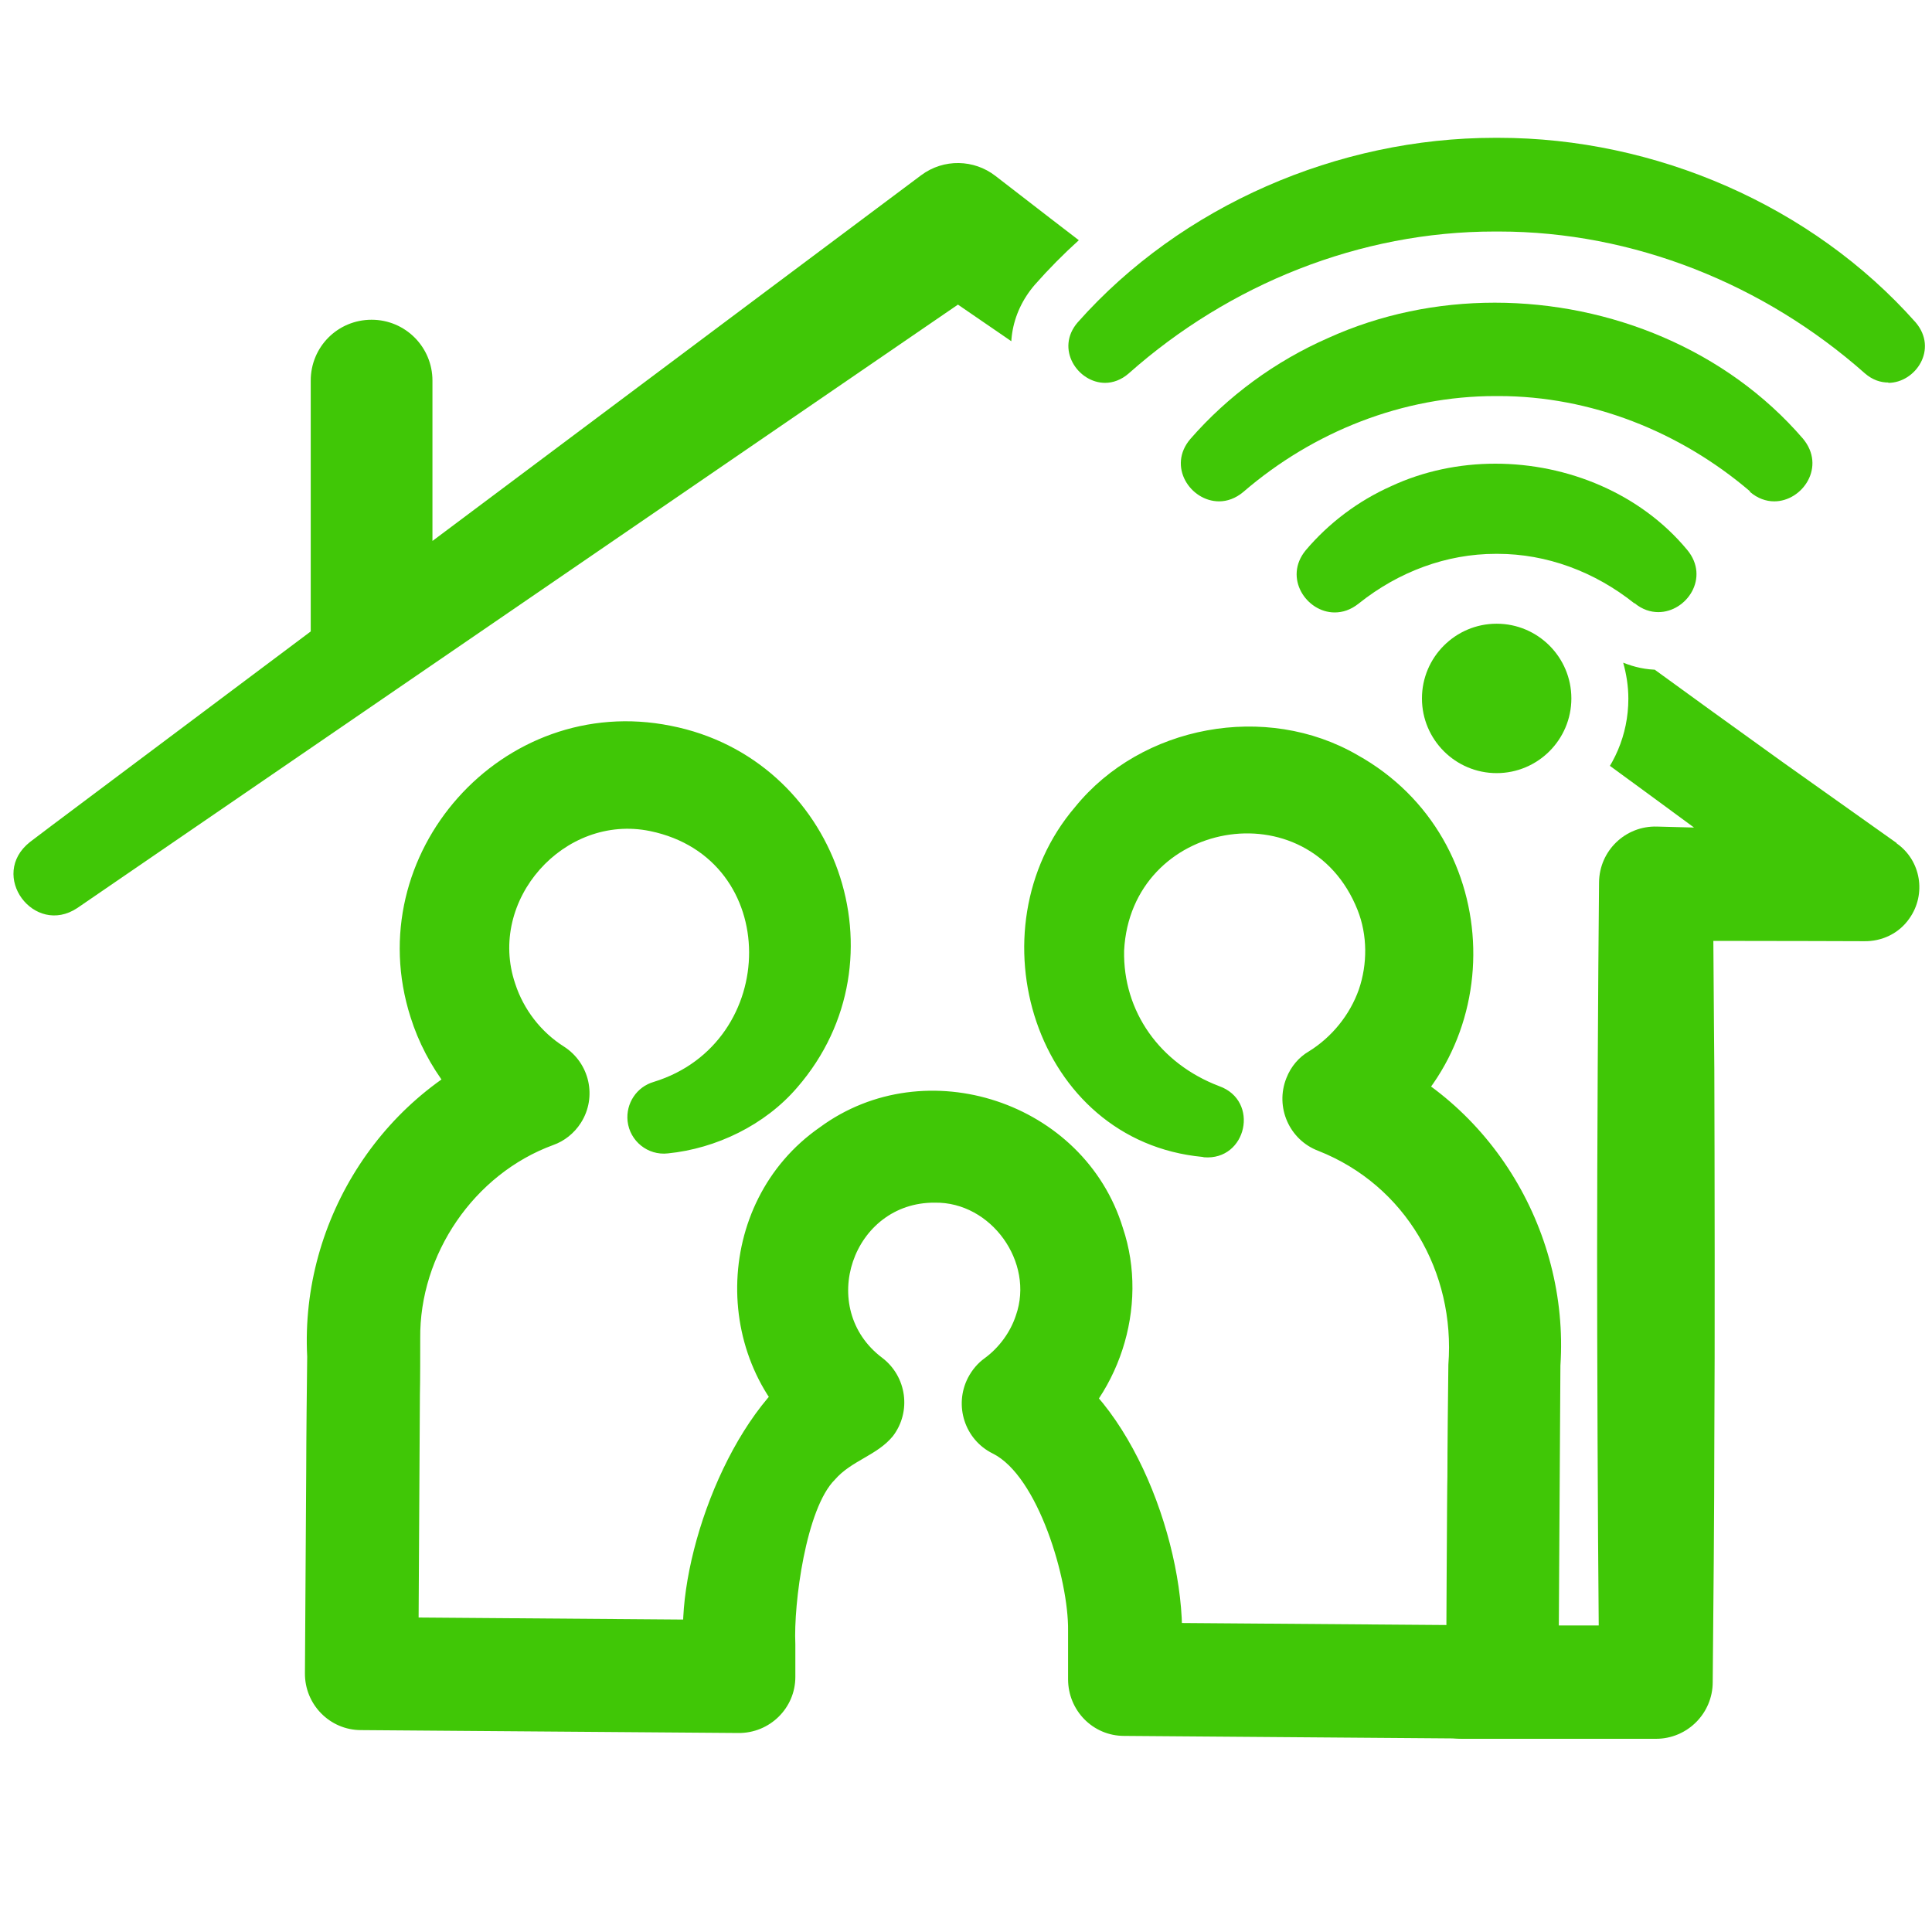
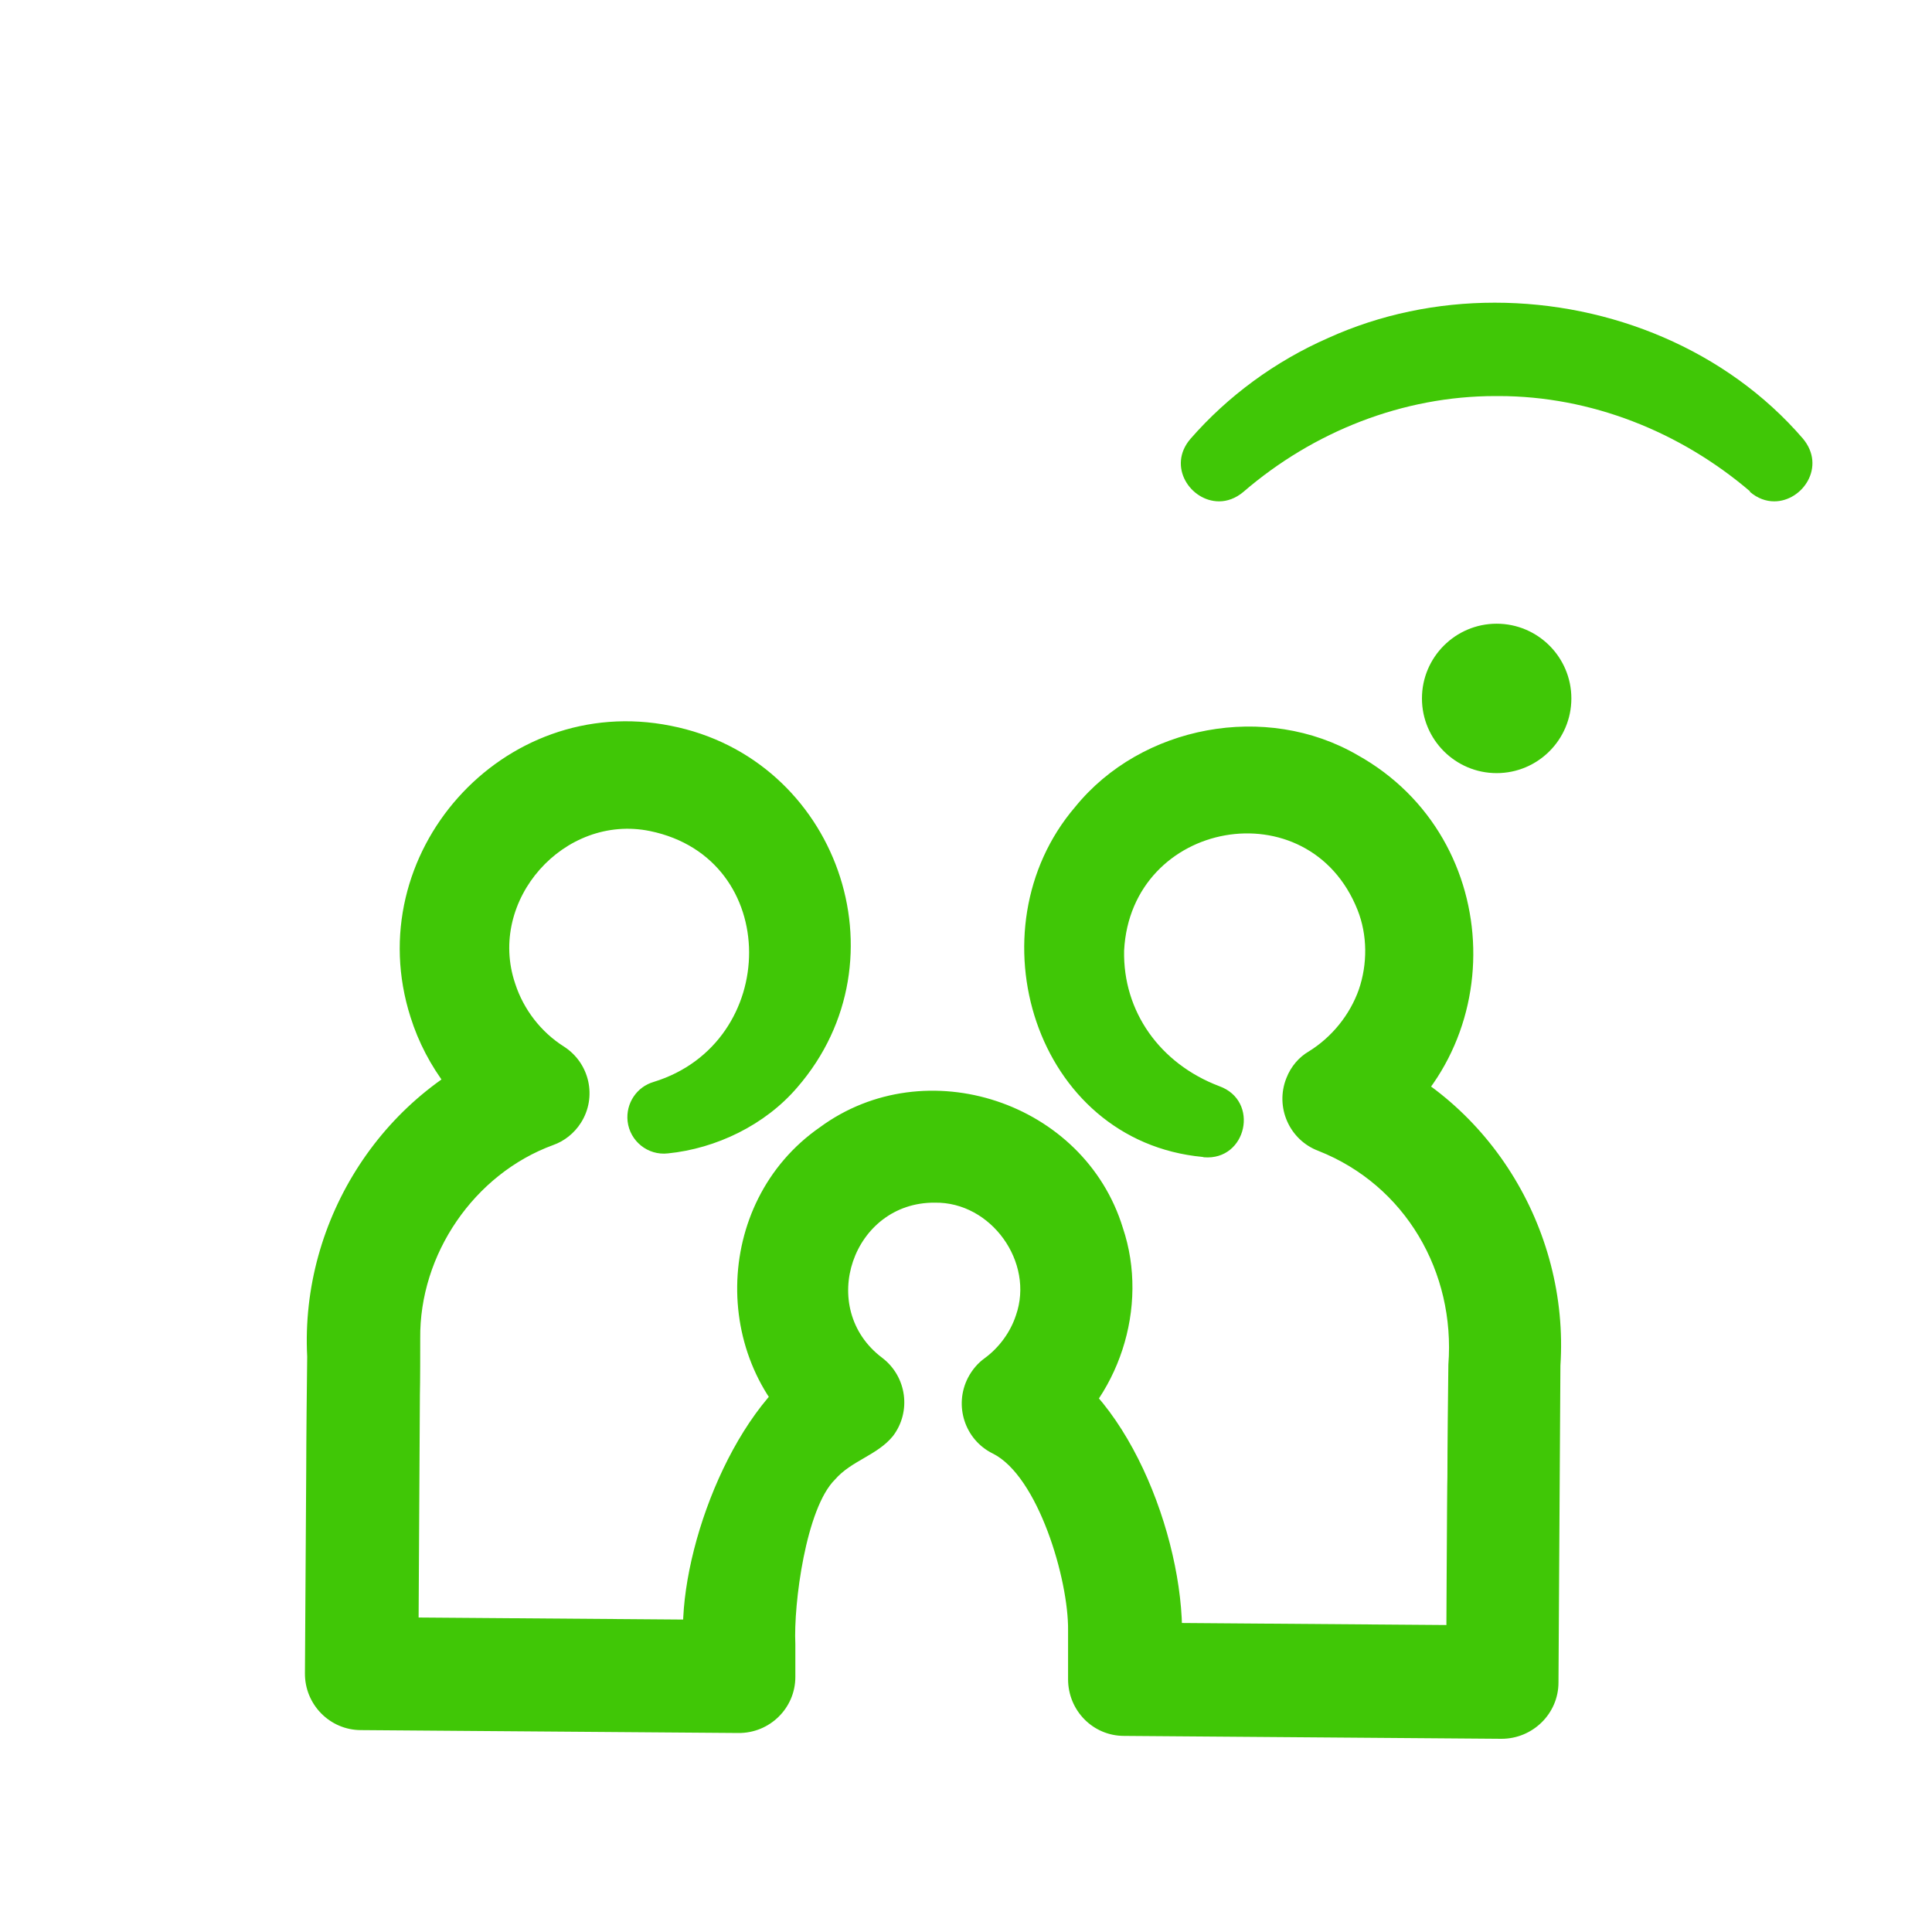
<svg xmlns="http://www.w3.org/2000/svg" id="Layer_1" data-name="Layer 1" viewBox="0 0 60 60">
  <defs>
    <style>      .cls-1 {        fill: none;      }      .cls-2 {        fill: #40c706;      }      .cls-3 {        clip-path: url(#clippath);      }    </style>
    <clipPath id="clippath">
      <path class="cls-1" d="M58.64,13.66c-.24,0-.47-.03-.7-.09.2.66.15,1.38-.15,2.03-.49,1.06-1.55,1.74-2.69,1.74-.24,0-.48-.03-.71-.09.13.61.07,1.24-.21,1.83-.49,1.04-1.55,1.72-2.68,1.72-.38,0-.74-.08-1.09-.22.1.36.16.73.16,1.12,0,2.26-1.84,4.09-4.09,4.09-2.26,0-4.09-1.84-4.09-4.09,0-.39.06-.76.16-1.11-.35.14-.71.22-1.09.22-1.13,0-2.19-.68-2.68-1.72-.28-.58-.34-1.22-.21-1.82-.23.06-.47.09-.71.09-1.15,0-2.2-.69-2.69-1.75-.3-.65-.34-1.37-.15-2.03-.23.06-.46.09-.7.09-1.13,0-2.18-.68-2.66-1.73-.47-1.03-.29-2.21.48-3.1,1.72-1.95,3.89-3.5,6.29-4.59H0v51.52h60V13.31c-.41.22-.88.35-1.36.35Z" />
    </clipPath>
  </defs>
  <path class="cls-2" d="M37.35,35.93c-5.22-.49-7.22-7.06-3.96-10.87,2.06-2.54,5.93-3.26,8.77-1.61,4.66,2.6,4.82,9.32.3,12.15,0,0-.29-3.09-.29-3.09,4.03,1.51,6.57,5.64,6.29,9.9-.01,2.11-.05,7.7-.06,9.84,0,.97-.8,1.75-1.77,1.75,0,0-11.72-.09-11.72-.09-.97,0-1.74-.79-1.74-1.76,0-.35,0-1.18,0-1.51.02-1.58-.93-4.8-2.34-5.5-.87-.43-1.21-1.49-.77-2.35.13-.25.31-.46.52-.61.45-.33.8-.81.97-1.33.58-1.65-.77-3.53-2.52-3.5-2.55-.02-3.68,3.28-1.63,4.82.76.58.91,1.67.33,2.43-.49.6-1.29.76-1.8,1.35-.9.89-1.29,3.86-1.23,5.11,0,0,0,1.02,0,1.02,0,.97-.8,1.75-1.77,1.74l-11.72-.09c-.97,0-1.75-.8-1.74-1.77,0,0,.04-6.35.04-6.35,0-.78.02-2.73.03-3.48-.22-4.27,2.4-8.34,6.44-9.79,0,0-.33,3.06-.33,3.06-1.36-.89-2.41-2.25-2.9-3.81-1.62-5.07,2.86-10.1,8.08-9.05,5.16,1.01,7.38,7.25,3.93,11.23-1,1.17-2.52,1.9-4.02,2.05-.62.07-1.18-.38-1.25-1-.06-.56.29-1.07.81-1.22,3.94-1.21,4-6.94-.11-7.79-2.67-.55-5.07,2.15-4.19,4.74.26.8.8,1.5,1.51,1.95.8.51,1.04,1.57.53,2.37-.21.33-.52.57-.86.69-2.46.9-4.16,3.4-4.13,6.01,0,.38,0,1.35-.01,1.74-.01,1.49-.04,7.14-.05,8.68,0,0-1.74-1.77-1.74-1.77,0,0,11.72.09,11.72.09,0,0-1.77,1.74-1.77,1.74,0-.41.01-1.14.01-1.55.04-2.87,1.82-7.31,4.41-8.52,0,0-.29,2.94-.29,2.94-3.3-2.42-3.24-7.57.13-9.91,3.29-2.42,8.21-.79,9.41,3.12.83,2.46-.12,5.35-2.23,6.85,0,0-.25-2.96-.25-2.96,2.76,1.33,4.48,6.07,4.31,9.12,0,0,0,1.01,0,1.01l-1.74-1.76s11.72.09,11.72.09c0,0-1.77,1.74-1.77,1.74,0,0,.03-6.35.04-6.36,0-.78.02-2.73.03-3.48.22-2.87-1.33-5.57-4.04-6.64-.9-.34-1.35-1.36-.99-2.26.14-.36.39-.65.7-.83.71-.44,1.27-1.13,1.55-1.92.27-.79.27-1.69-.04-2.47-1.51-3.8-7.04-2.8-7.25,1.26-.04,1.89,1.11,3.51,2.95,4.21,1.27.45.86,2.32-.47,2.21h0Z" />
  <path class="cls-2" d="M46.48,19.37c-1.28,0-2.32,1.04-2.32,2.32s1.04,2.32,2.32,2.32c1.28,0,2.32-1.04,2.32-2.32s-1.04-2.32-2.32-2.32Z" />
-   <path class="cls-2" d="M50.76,18.73c.24.2.5.28.74.28.88,0,1.61-1.07.9-1.93-1.45-1.75-3.71-2.68-5.96-2.68-1.12,0-2.23.23-3.24.7-1.03.46-1.94,1.15-2.65,1.99-.7.85.02,1.93.9,1.93.25,0,.5-.08.75-.28,1.24-.99,2.73-1.54,4.25-1.54h.03s.02,0,.03,0c1.52,0,3.01.55,4.25,1.54Z" />
  <path class="cls-2" d="M54.34,15.27c.24.21.51.3.76.3.88,0,1.62-1.08.89-1.95-2.37-2.75-5.97-4.22-9.57-4.22-1.78,0-3.55.36-5.18,1.1-1.64.72-3.11,1.8-4.27,3.13-.73.85,0,1.94.89,1.94.25,0,.51-.09.75-.29,2.18-1.88,4.96-2.98,7.83-2.98.02,0,.03,0,.05,0,.02,0,.03,0,.05,0,2.86,0,5.63,1.1,7.81,2.96Z" />
-   <path class="cls-2" d="M58.64,11.89c.85,0,1.56-1.05.85-1.88-3.22-3.63-8.09-5.73-12.95-5.73-.02,0-.04,0-.06,0-.02,0-.04,0-.06,0-4.86,0-9.73,2.1-12.95,5.73-.71.82,0,1.88.85,1.88.24,0,.5-.09.73-.29,3.13-2.78,7.19-4.41,11.36-4.41.02,0,.05,0,.07,0,.02,0,.05,0,.07,0,4.17,0,8.23,1.63,11.36,4.4.24.21.49.29.74.29Z" />
  <g class="cls-3">
-     <path class="cls-2" d="M58.9,26.18s-3.55-2.52-3.55-2.52c-5.77-4.14-11.85-8.63-17.52-12.91-2.32-1.74-4.62-3.51-6.92-5.29-.66-.51-1.6-.54-2.3-.02,0,0-7.85,5.87-15.18,11.36v-4.98c0-1.04-.84-1.89-1.89-1.89s-1.89.84-1.89,1.89v7.73s0,.04,0,.06C4.81,23.24.93,26.14.93,26.15c-1.3,1.03.13,2.94,1.47,2.05,0,0,25.23-17.29,27.35-18.74,7.66,5.24,15.35,10.71,22.86,16.24-.34-.01-1.15-.03-1.15-.03-.98-.03-1.79.75-1.8,1.73-.03,2.9-.06,8.68-.06,11.58,0,2.81.02,8.38.05,11.5h-4.24c-.97,0-1.76.79-1.76,1.76s.79,1.76,1.76,1.76h6.02c.97,0,1.76-.79,1.76-1.76.02-1.92.05-5.56.05-7.48.02-2.87.01-8.67,0-11.54,0,0-.02-2.29-.03-4,1.88,0,4.68.01,4.68.01.54.01,1.08-.23,1.41-.71.53-.75.36-1.8-.4-2.33Z" />
-   </g>
+     </g>
</svg>